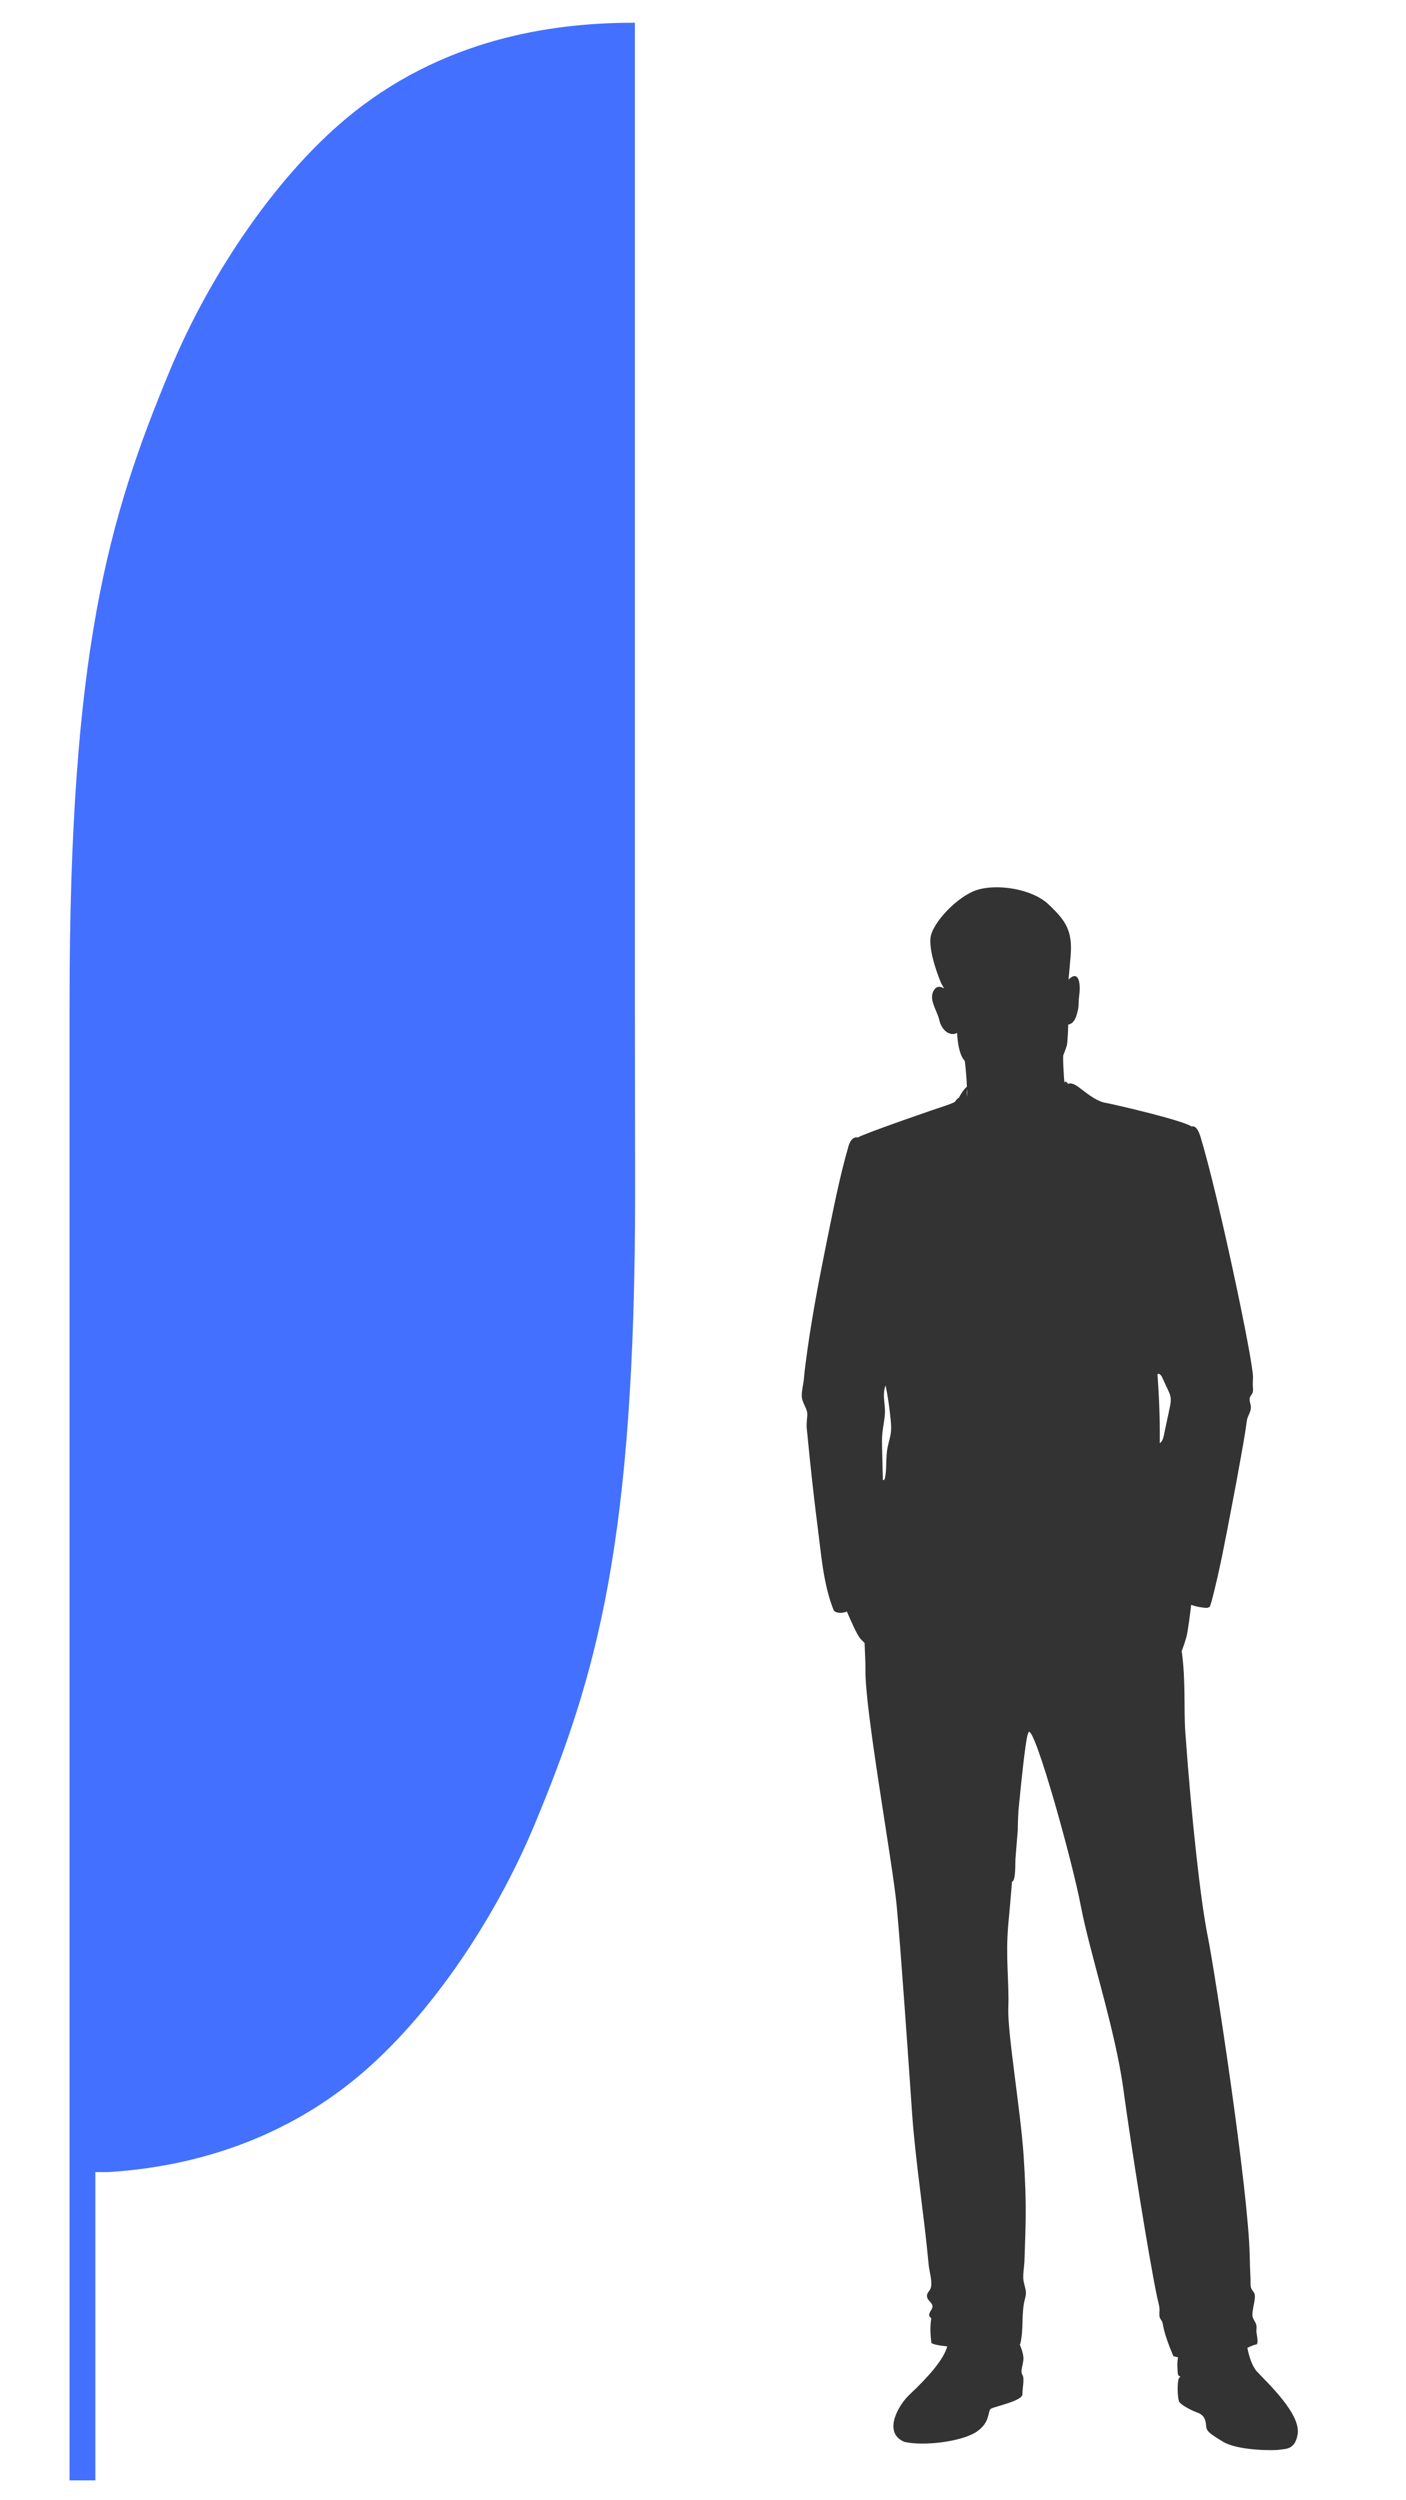
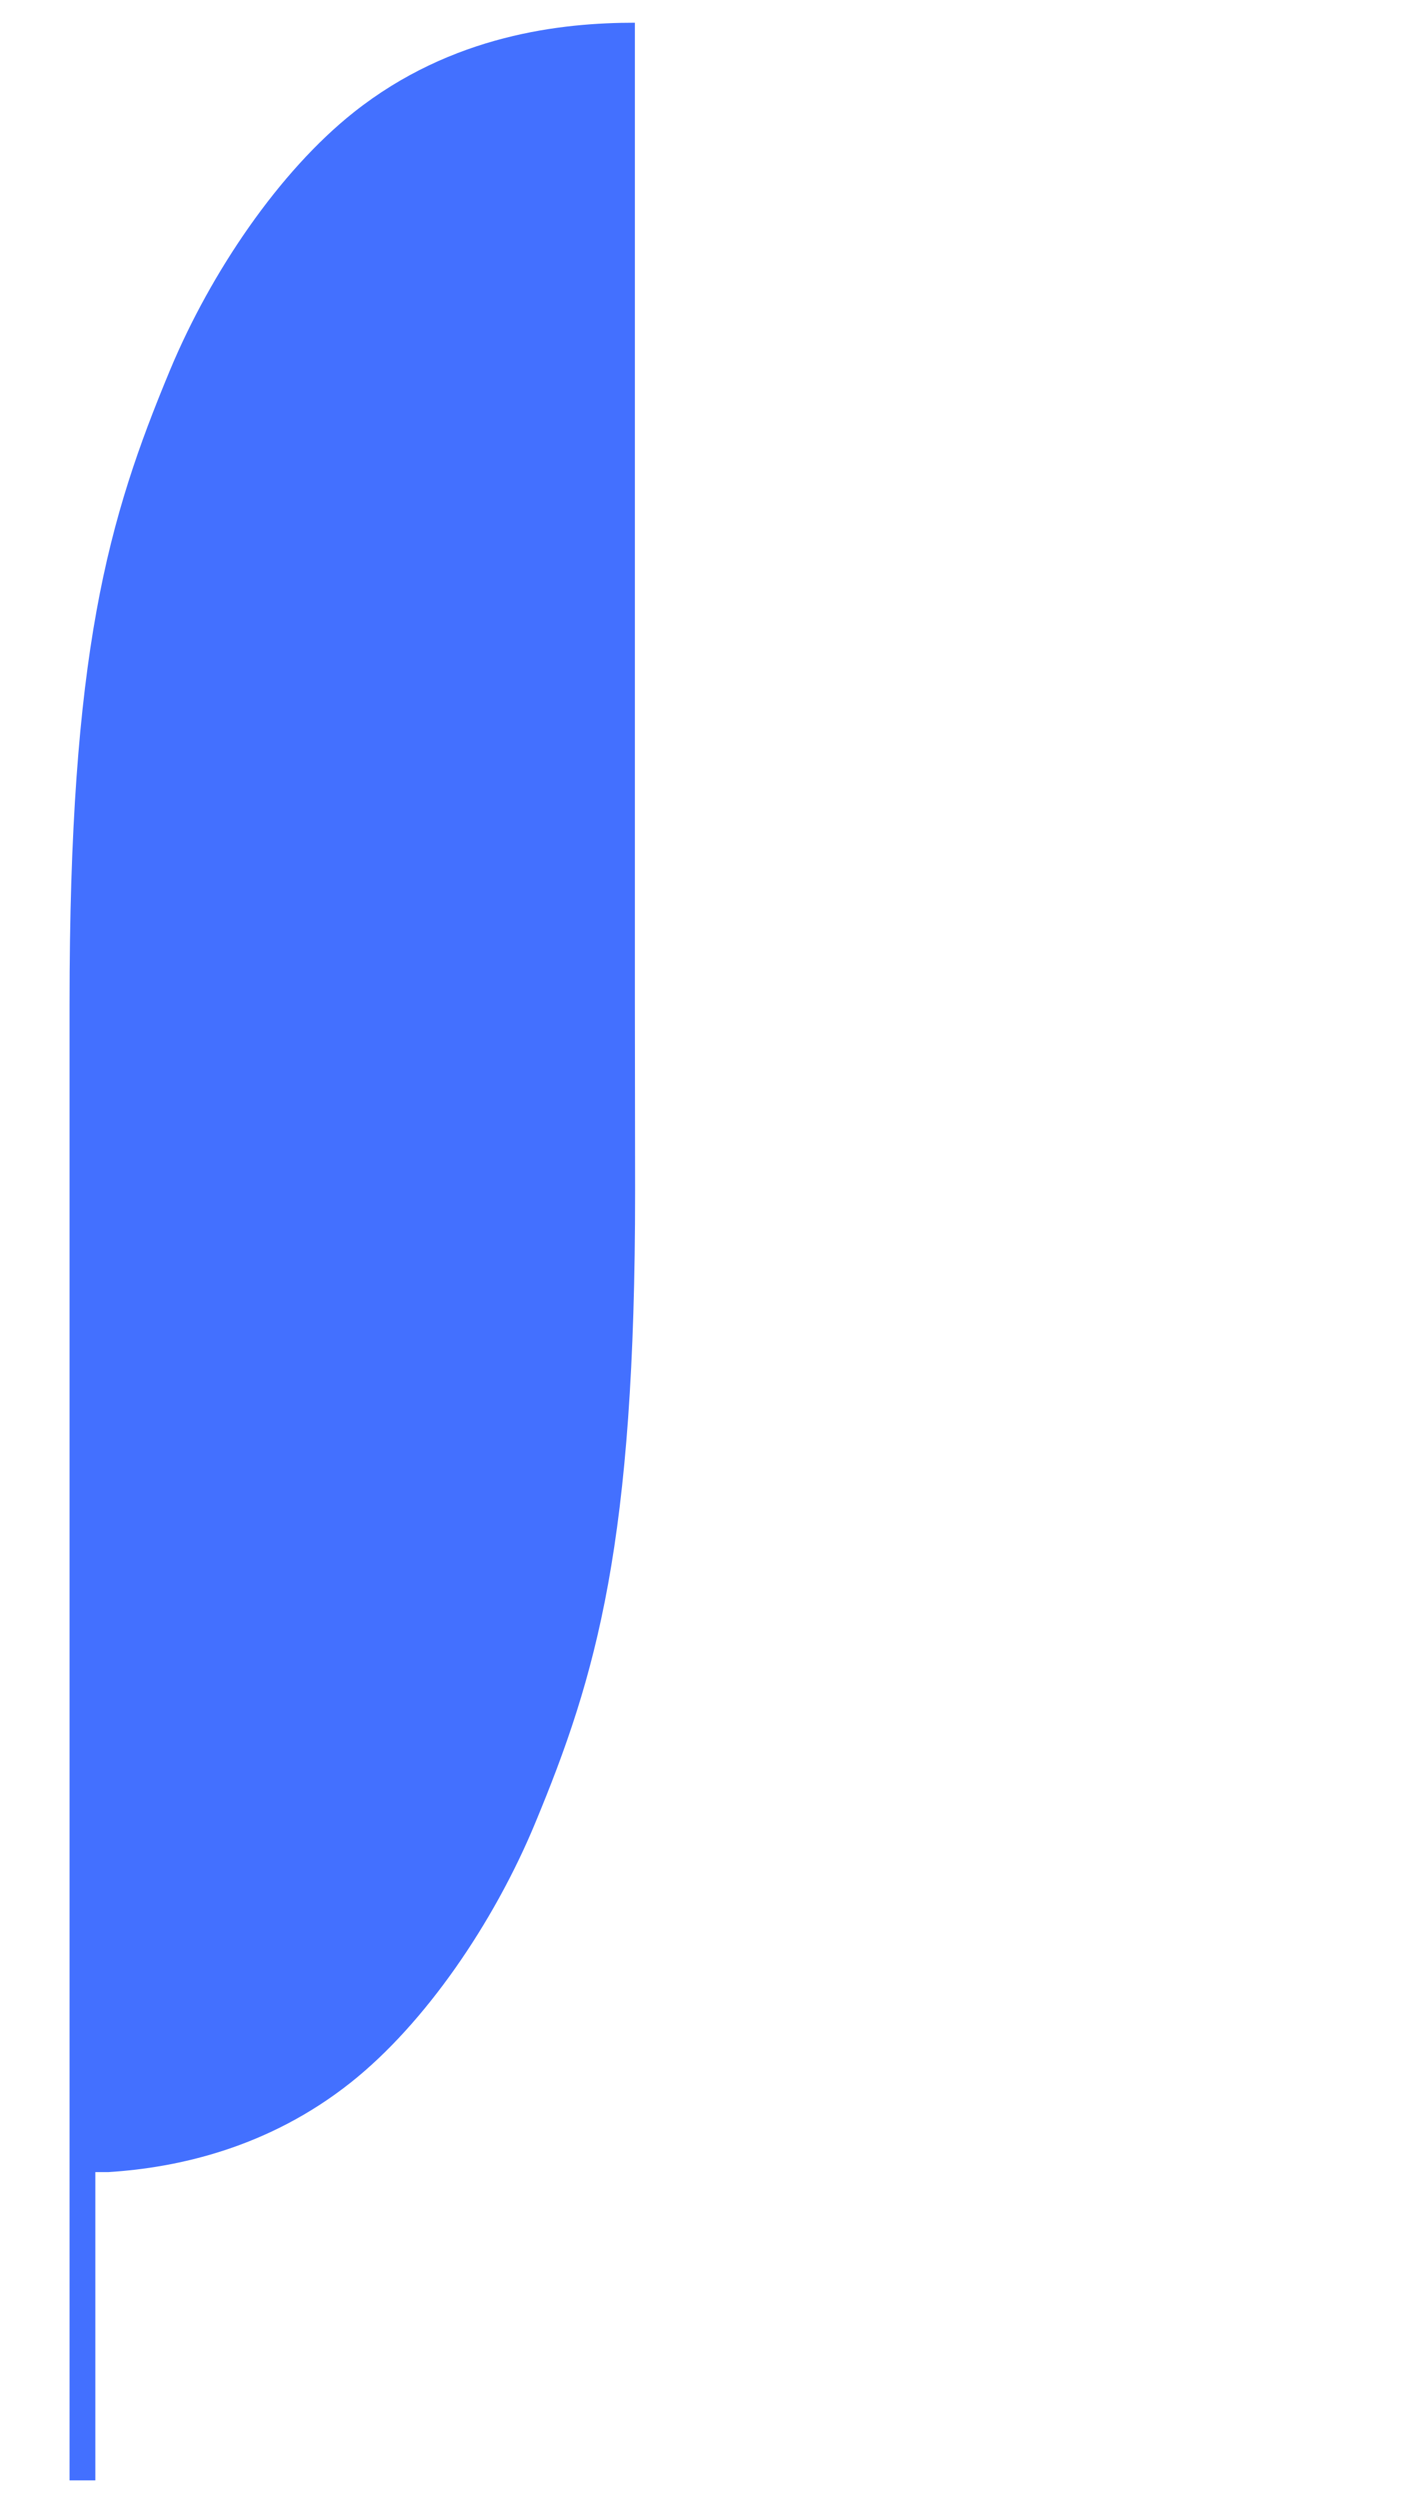
<svg xmlns="http://www.w3.org/2000/svg" version="1.2" baseProfile="tiny" id="Layer_1" x="0px" y="0px" viewBox="0 0 127.56 226.77" overflow="visible" xml:space="preserve">
  <g>
-     <path fill="#333333" d="M113.17,212.94c0.39-0.17,0.67-0.29,0.78-0.29c0.29,0,0.04-1.01,0.04-1.15c-0.01-0.23,0.05-0.43-0.02-0.66   c-0.08-0.28-0.31-0.5-0.34-0.8c-0.02-0.16,0.01-0.33,0.03-0.49c0.04-0.26,0.09-0.52,0.14-0.78c0.03-0.21,0.07-0.41,0.04-0.62   c-0.03-0.27-0.25-0.39-0.33-0.62c-0.09-0.26-0.04-0.64-0.06-0.92c-0.03-0.66-0.06-1.32-0.07-1.98c-0.09-5.81-3.16-25.8-3.8-28.97   c-0.65-3.18-1.48-10.72-2.04-18.53c-0.15-2.16,0.05-4.69-0.33-7.38l0,0c0,0,0.21-0.52,0.41-1.21c0.15-0.51,0.36-2.2,0.45-2.98   c0.59,0.21,1.16,0.27,1.45,0.28l0.22-0.09h0.01l-0.01-0.01l0.06-0.1c0.07-0.23,0.14-0.46,0.2-0.7c0.68-2.62,1.17-5.29,1.68-7.94   c0.32-1.63,0.62-3.27,0.91-4.9c0.14-0.75,0.27-1.51,0.39-2.27c0.06-0.33,0.09-0.68,0.15-1.02c0.07-0.4,0.36-0.75,0.36-1.16   c0-0.32-0.21-0.64-0.08-0.94c0.05-0.11,0.15-0.21,0.2-0.32c0.09-0.17,0.08-0.37,0.06-0.56c-0.02-0.32,0-0.6,0.01-0.91   c0.03-1.42-3.16-16.57-4.77-21.83c-0.36-1.16-0.79-0.91-0.79-0.91c-0.85-0.58-6.98-2-7.85-2.16c-0.86-0.15-1.79-0.96-2.44-1.44   c-0.65-0.48-0.91-0.27-0.92-0.27c-0.2-0.23-0.23-0.29-0.33-0.11c-0.08-0.58-0.17-2.46-0.1-2.53c0,0,0.23-0.56,0.31-0.85   c0.08-0.28,0.13-1.9,0.13-1.9s0.51,0.03,0.77-0.9c0.26-0.92,0.1-0.77,0.23-1.8c0.13-1-0.04-2.3-0.98-1.37   c0.03-0.27,0.08-0.8,0.19-2.11c0.21-2.36-0.49-3.28-2-4.71s-4.64-1.87-6.43-1.33c-1.8,0.54-4.12,3-4.28,4.36   c-0.15,1.36,0.8,3.77,1,4.18c0.05,0.1,0.15,0.26,0.25,0.42c-0.31-0.19-0.68-0.27-0.94,0.15c-0.51,0.85,0.26,1.75,0.49,2.72   c0.23,0.98,1,1.49,1.62,1.16c0,0,0.03,1.85,0.69,2.54c0,0,0.15,1.12,0.19,2.34c-0.01,0-0.39,0.32-0.74,1.03   c-0.02-0.07-0.11,0.02-0.35,0.34c0,0-0.25,0.15-0.8,0.33c-0.56,0.17-7.44,2.54-8,2.9c0,0-0.56-0.2-0.85,0.79   c-0.83,2.87-1.39,5.82-1.99,8.74c-0.74,3.65-1.44,7.32-1.91,11.03c-0.06,0.45-0.11,0.92-0.15,1.37c-0.05,0.52-0.23,1.12-0.18,1.63   c0.06,0.59,0.55,1.07,0.49,1.67c-0.03,0.43-0.09,0.78-0.04,1.22c0.09,0.89,0.18,1.79,0.27,2.69c0.21,2.04,0.44,4.06,0.7,6.09   c0.33,2.52,0.51,5.24,1.45,7.61c0.13,0.33,0.82,0.33,1.18,0.17l0.03-0.02c0.33,0.77,0.94,2.17,1.24,2.48   c0.21,0.21,0.32,0.33,0.37,0.38c0.03,0.98,0.09,1.87,0.08,2.37c-0.09,3.54,2.46,17.52,2.83,21.43c0.37,3.9,1.11,14.62,1.39,18.71   c0.32,4.62,1.09,9.24,1.51,13.85c0.05,0.6,0.35,1.51,0.21,2.09c-0.1,0.39-0.47,0.5-0.33,0.94c0.1,0.31,0.5,0.47,0.47,0.83   c-0.02,0.15-0.11,0.28-0.2,0.42c-0.08,0.14-0.14,0.3-0.07,0.44l0.16,0.17c-0.14,0.92-0.06,1.56,0.01,2.24   c0.23,0.15,0.75,0.24,1.44,0.31c-0.34,1.22-1.72,2.77-3.47,4.42c-0.86,0.81-2.47,3.37-0.42,4.24c1.81,0.41,5.21-0.03,6.54-0.91   c1.32-0.89,0.98-1.89,1.32-2.1c0.35-0.21,2.85-0.7,2.85-1.31c0-0.61,0.21-1.42,0-1.76c-0.21-0.34,0.04-0.77,0.09-1.4   c0.03-0.32-0.12-0.86-0.33-1.35l0.04-0.04c0.35-1.37,0.06-2.81,0.45-4.18c0.18-0.62-0.05-0.98-0.15-1.56   c-0.08-0.52,0.05-1.17,0.08-1.7c0.04-1.22,0.09-2.45,0.11-3.67c0.04-1.99-0.05-3.98-0.18-5.96c-0.27-4.09-1.48-11.18-1.39-13.44   c0.09-2.27-0.27-4.63,0-7.57c0.07-0.74,0.2-2.17,0.34-3.9l0.01,0.04c0.34-0.12,0.27-1.71,0.3-2.1c0.07-0.86,0.14-1.73,0.21-2.59   c0-0.58,0.03-1.16,0.06-1.75c0.3-3.14,0.61-5.96,0.82-6.86l0.03-0.08l0.09-0.21c0.58-0.33,3.92,11.58,4.73,15.85   c0.84,4.36,3.11,11.13,3.85,16.57c0.74,5.45,2.32,15.31,3.06,18.85c0.07,0.33,0.17,0.66,0.21,0.98c0.03,0.26-0.04,0.55,0.01,0.8   c0.04,0.21,0.25,0.37,0.28,0.58c0.15,0.96,0.58,2.05,0.97,2.99c0.15,0.04,0.28,0.08,0.43,0.11c-0.12,0.56-0.04,1.14-0.03,1.43   c0.03,0.41,0.39,0.23,0.15,0.41c-0.23,0.18-0.19,1.95,0,2.22s1.02,0.73,1.63,0.95c0.6,0.23,0.74,0.59,0.79,1.14   c0.04,0.55,0.19,0.68,1.53,1.5c1.34,0.82,4.64,0.82,5.14,0.73c0.51-0.09,1.4,0.04,1.64-1.4c0.31-1.86-2.8-4.72-3.72-5.72   C113.55,214.52,113.29,213.61,113.17,212.94 M106.1,127.79c-0.17,0.8-0.34,1.59-0.51,2.4c-0.06,0.27-0.14,0.56-0.37,0.71   c0.02-2.08-0.05-4.17-0.21-6.25c0.14-0.13,0.33,0.07,0.41,0.24c0.19,0.4,0.37,0.8,0.56,1.21c0.08,0.16,0.15,0.33,0.2,0.51   C106.27,127,106.19,127.41,106.1,127.79 M106.42,145.99L106.42,145.99l0.02,0.07L106.42,145.99L106.42,145.99 M106.76,147.31   l0.01,0.03l-0.03-0.15L106.76,147.31 M106.81,147.53l-0.03-0.16L106.81,147.53 M87.76,98.79c0,0.22,0,0.45-0.01,0.68   C87.7,99.15,87.73,98.92,87.76,98.79 M80.83,129.88c-0.05,0.49-0.22,0.95-0.31,1.43c-0.17,0.91-0.05,1.85-0.23,2.76   c-0.02,0.1-0.11,0.22-0.19,0.16c-0.03-0.93-0.04-1.87-0.07-2.8c-0.01-0.49-0.03-0.98,0.03-1.47c0.06-0.66,0.23-1.31,0.23-1.98   c-0.01-0.78-0.25-1.6,0.06-2.32c0.21,1.04,0.36,2.1,0.46,3.16C80.84,129.17,80.87,129.52,80.83,129.88" />
-   </g>
+     </g>
  <path fill="#4370FF" d="M57.6,91.04V2.06c-6.58,0-16.59,1.05-25.51,8.13c-6.74,5.35-12.97,14.49-16.69,23.44  C9.8,47.1,6.31,59.13,6.31,91.04v133.93h2.34v-27.96h1.19c6.34-0.4,14.54-2.22,21.99-8.13c6.74-5.35,12.97-14.49,16.69-23.44  c5.6-13.47,9.11-25.49,9.1-57.4L57.6,91.04z" />
</svg>